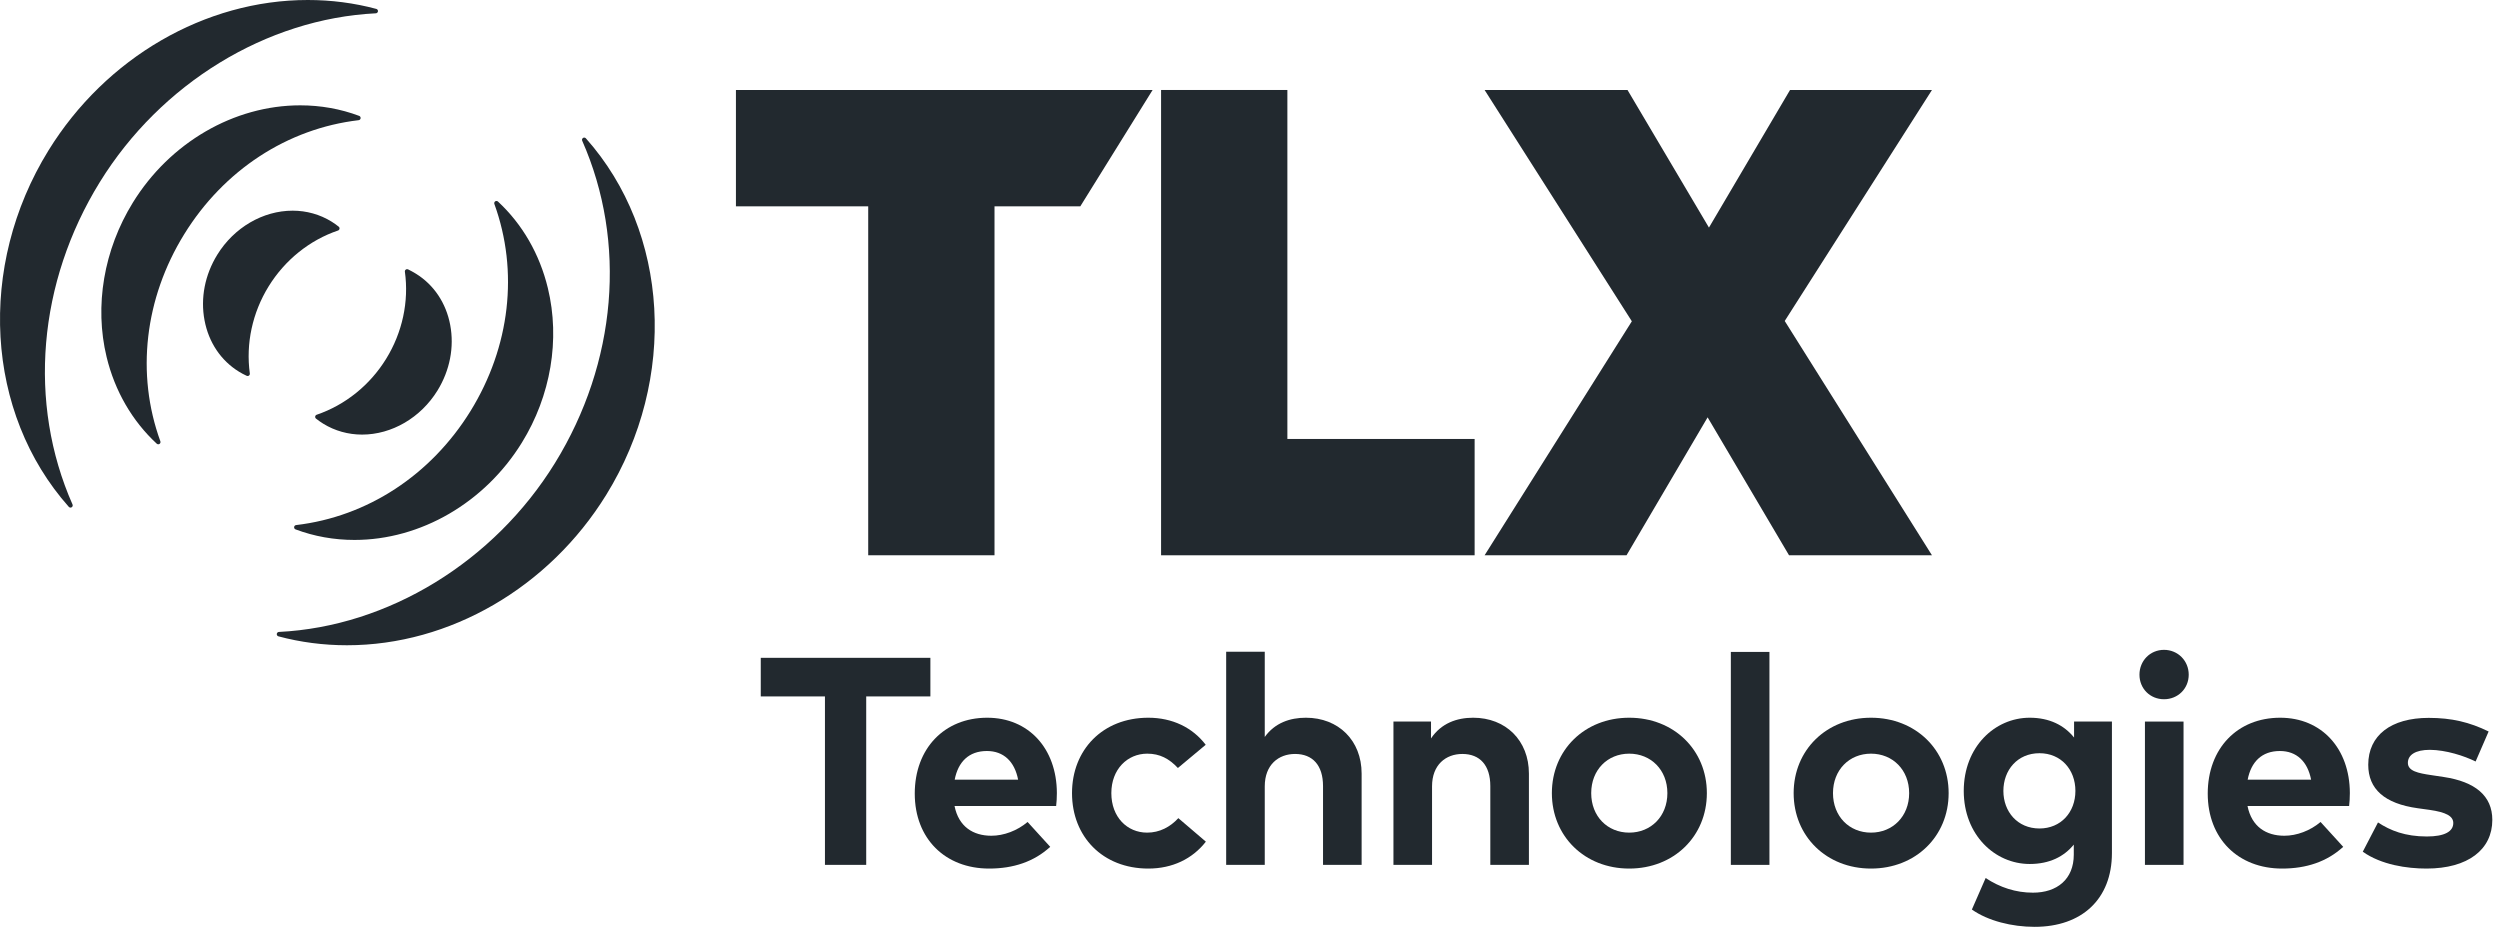
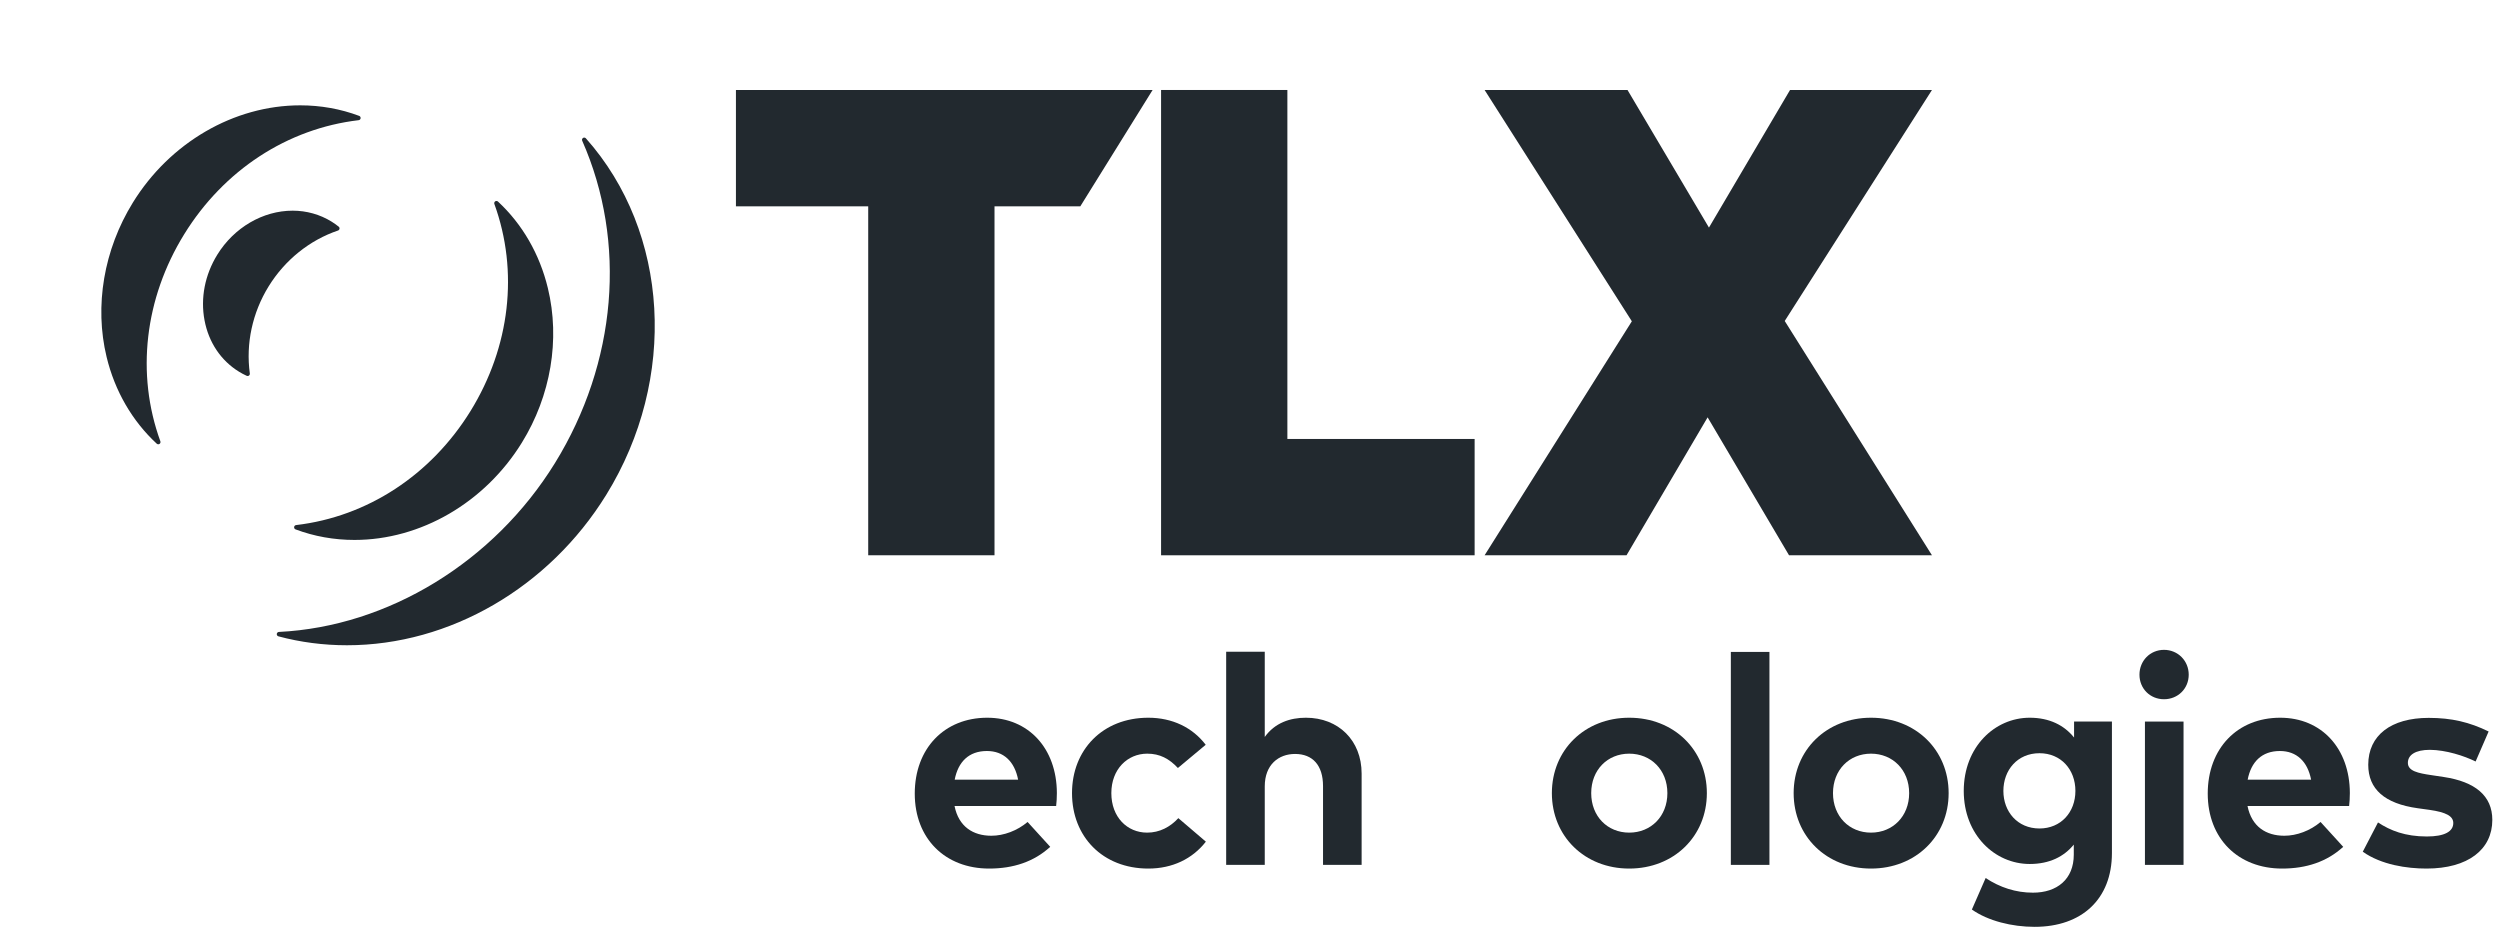
<svg xmlns="http://www.w3.org/2000/svg" width="246px" height="92px" viewBox="0 0 246 92" version="1.1">
  <title>Untitled 2</title>
  <desc>Created with Sketch.</desc>
  <g id="Page-1" stroke="none" stroke-width="1" fill="none" fill-rule="evenodd">
    <g id="tlx-logo-2019-black" fill="#22292F" fill-rule="nonzero">
      <polygon id="Fill-1" points="145.103 54.64 114.25 54.64 114.25 8.854 126.678 8.854 126.678 43.194 145.103 43.194" />
      <polygon id="Fill-2" points="175.617 31.584 190.106 54.64 176.042 54.64 168.03 41.066 160.05 54.64 146.084 54.64 160.573 31.615 146.084 8.854 160.147 8.854 168.161 22.394 176.14 8.854 190.106 8.854" />
      <polygon id="Fill-3" points="106.304 20.3 97.86 20.3 97.86 54.64 85.432 54.64 85.432 20.3 72.416 20.3 72.416 8.854 113.417 8.854" />
-       <polygon id="Fill-4" points="91.55 68.528 85.235 68.528 85.235 85.103 81.175 85.103 81.175 68.528 74.859 68.528 74.859 64.73 91.55 64.73" />
      <path d="M103.996,78.032 C103.996,78.468 103.967,78.992 103.924,79.312 L93.927,79.312 C94.334,81.349 95.76,82.237 97.55,82.237 C98.773,82.237 100.097,81.742 101.115,80.883 L103.342,83.328 C101.741,84.798 99.704,85.467 97.332,85.467 C93.009,85.467 90.012,82.528 90.012,78.089 C90.012,73.652 92.922,70.624 97.143,70.624 C101.202,70.624 103.982,73.636 103.996,78.032 Z M93.941,76.722 L100.184,76.722 C99.835,74.917 98.744,73.899 97.113,73.899 C95.324,73.899 94.276,74.975 93.941,76.722 Z" id="Combined-Shape" />
      <path d="M118.641,73.287 L115.905,75.571 C115.047,74.655 114.129,74.16 112.892,74.16 C110.929,74.16 109.356,75.703 109.356,78.045 C109.356,80.402 110.914,81.931 112.878,81.931 C114.1,81.931 115.149,81.378 115.949,80.505 L118.656,82.819 C117.331,84.521 115.352,85.467 112.995,85.467 C108.498,85.467 105.486,82.324 105.486,78.045 C105.486,73.782 108.498,70.624 112.995,70.624 C115.352,70.624 117.346,71.584 118.641,73.287" id="Fill-7" />
      <path d="M124.452,72.516 C125.456,71.118 126.955,70.624 128.498,70.624 C131.699,70.624 133.984,72.85 133.984,76.124 L133.984,85.103 L130.186,85.103 L130.186,77.347 C130.186,75.309 129.167,74.189 127.435,74.189 C125.806,74.189 124.452,75.251 124.452,77.376 L124.452,85.103 L120.655,85.103 L120.655,64.133 L124.452,64.133 L124.452,72.516 Z" id="Fill-9" />
-       <path d="M150.445,76.125 L150.445,85.104 L146.647,85.104 L146.647,77.348 C146.647,75.31 145.629,74.189 143.897,74.189 C142.267,74.189 140.913,75.251 140.913,77.376 L140.913,85.104 L137.115,85.104 L137.115,71.002 L140.812,71.002 L140.812,72.661 C141.816,71.162 143.359,70.624 144.959,70.624 C148.16,70.624 150.445,72.851 150.445,76.125" id="Fill-11" />
      <path d="M167.955,78.045 C167.955,82.294 164.709,85.467 160.315,85.467 C155.935,85.467 152.704,82.294 152.704,78.045 C152.704,73.796 155.935,70.624 160.315,70.624 C164.709,70.624 167.955,73.796 167.955,78.045 Z M156.575,78.045 C156.575,80.33 158.176,81.931 160.315,81.931 C162.454,81.931 164.07,80.33 164.07,78.045 C164.07,75.761 162.454,74.16 160.315,74.16 C158.176,74.16 156.575,75.761 156.575,78.045 Z" id="Combined-Shape" />
      <polygon id="Fill-15" points="170.315 85.104 174.113 85.104 174.113 64.149 170.315 64.149" />
      <path d="M191.746,78.045 C191.746,82.294 188.5,85.467 184.106,85.467 C179.726,85.467 176.495,82.294 176.495,78.045 C176.495,73.796 179.726,70.624 184.106,70.624 C188.5,70.624 191.746,73.796 191.746,78.045 Z M180.366,78.045 C180.366,80.33 181.967,81.931 184.106,81.931 C186.245,81.931 187.861,80.33 187.861,78.045 C187.861,75.761 186.245,74.16 184.106,74.16 C181.967,74.16 180.366,75.761 180.366,78.045 Z" id="Combined-Shape" />
      <path d="M204.089,72.574 L204.089,71.002 L207.814,71.002 L207.814,83.938 C207.814,88.465 204.86,91.201 200.203,91.201 C197.977,91.201 195.62,90.618 194.033,89.498 L195.387,86.398 C196.799,87.329 198.356,87.839 200.044,87.839 C202.402,87.839 204.06,86.529 204.06,84.098 L204.06,83.109 C203.099,84.288 201.674,85.016 199.723,85.016 C196.289,85.016 193.233,82.149 193.233,77.827 C193.233,73.491 196.289,70.624 199.723,70.624 C201.688,70.624 203.129,71.381 204.089,72.574 Z M197.133,77.827 C197.133,79.865 198.516,81.523 200.684,81.523 C202.794,81.523 204.22,79.923 204.22,77.827 C204.22,75.717 202.794,74.116 200.684,74.116 C198.516,74.116 197.133,75.775 197.133,77.827 Z" id="Combined-Shape" />
      <polygon id="Path" points="211.062 85.104 214.86 85.104 214.86 71.002 211.062 71.002" />
      <path d="M215.37,66.39 C215.37,67.758 214.307,68.805 212.939,68.805 C211.571,68.805 210.523,67.758 210.523,66.39 C210.523,65.022 211.571,63.945 212.939,63.945 C214.307,63.945 215.37,65.022 215.37,66.39 L215.37,66.39 Z" id="Path" />
      <path d="M231.153,79.312 L221.156,79.312 C221.564,81.349 222.989,82.237 224.779,82.237 C226.002,82.237 227.326,81.742 228.344,80.883 L230.571,83.328 C228.97,84.798 226.933,85.467 224.561,85.467 C220.239,85.467 217.241,82.528 217.241,78.089 C217.241,73.652 220.151,70.624 224.372,70.624 C228.432,70.624 231.212,73.636 231.226,78.032 C231.226,78.468 231.196,78.992 231.153,79.312 Z M227.413,76.722 C227.065,74.917 225.973,73.899 224.342,73.899 C222.553,73.899 221.505,74.975 221.17,76.722 L227.413,76.722 Z" id="Combined-Shape" />
      <path d="M243.6,74.932 C242.479,74.378 240.689,73.796 239.103,73.783 C237.663,73.783 236.935,74.291 236.935,75.063 C236.935,75.877 237.954,76.081 239.234,76.271 L240.485,76.459 C243.542,76.925 245.244,78.293 245.244,80.68 C245.244,83.59 242.858,85.467 238.769,85.467 C236.847,85.467 234.33,85.104 232.497,83.809 L233.995,80.927 C235.203,81.728 236.673,82.31 238.798,82.31 C240.558,82.31 241.403,81.815 241.403,80.986 C241.403,80.302 240.689,79.923 239.059,79.69 L237.91,79.531 C234.65,79.079 233.035,77.653 233.035,75.251 C233.035,72.357 235.276,70.639 238.987,70.639 C241.243,70.639 243.003,71.061 244.881,71.978 L243.6,74.932 Z" id="Fill-21" />
      <path d="M15.573,43.719 C15.519,43.719 15.466,43.699 15.424,43.66 C13.004,41.419 11.298,38.469 10.491,35.131 C9.274,30.106 10.214,24.566 13.074,19.934 C16.714,14.032 23.023,10.365 29.54,10.365 C31.552,10.365 33.505,10.714 35.344,11.403 C35.438,11.439 35.497,11.533 35.484,11.634 C35.472,11.736 35.393,11.815 35.292,11.826 C28.276,12.652 22.019,16.742 18.124,23.052 C14.226,29.37 13.37,36.796 15.78,43.424 C15.814,43.52 15.779,43.626 15.695,43.683 C15.658,43.707 15.615,43.719 15.573,43.719" id="Fill-22" />
-       <path d="M6.935,49.949 C6.874,49.949 6.814,49.924 6.771,49.875 C-1.445,40.629 -2.269,26.209 4.768,14.807 C10.404,5.674 20.181,0 30.284,0 C32.592,0 34.862,0.295 37.03,0.877 C37.134,0.905 37.203,1.005 37.192,1.112 C37.18,1.22 37.092,1.303 36.984,1.309 C26.225,1.842 15.815,8.208 9.819,17.924 C3.728,27.79 2.726,39.647 7.136,49.64 C7.18,49.74 7.145,49.856 7.055,49.914 C7.017,49.937 6.977,49.949 6.935,49.949" id="Fill-24" />
      <path d="M34.146,63.493 C31.835,63.493 29.564,63.198 27.397,62.616 C27.293,62.588 27.224,62.487 27.235,62.381 C27.247,62.272 27.334,62.189 27.443,62.183 C38.201,61.651 48.609,55.284 54.607,45.567 C60.695,35.699 61.698,23.842 57.288,13.847 C57.245,13.749 57.279,13.633 57.37,13.574 C57.407,13.551 57.447,13.539 57.489,13.539 C57.55,13.539 57.609,13.564 57.653,13.613 C65.874,22.858 66.698,37.281 59.658,48.685 C54.021,57.819 44.245,63.493 34.146,63.493" id="Fill-26" />
-       <path d="M35.627,42.764 C34.265,42.764 32.945,42.394 31.81,41.694 C31.561,41.54 31.322,41.372 31.094,41.19 C31.032,41.14 31.001,41.059 31.015,40.981 C31.029,40.902 31.084,40.836 31.16,40.811 C33.97,39.852 36.398,37.901 37.992,35.314 C39.594,32.722 40.251,29.675 39.841,26.736 C39.829,26.655 39.864,26.575 39.931,26.527 C39.968,26.499 40.014,26.485 40.059,26.485 C40.092,26.485 40.125,26.493 40.156,26.507 C40.403,26.629 40.67,26.773 40.921,26.928 C42.693,28.022 43.893,29.815 44.301,31.977 C44.712,34.161 44.266,36.453 43.046,38.432 C41.397,41.104 38.554,42.764 35.627,42.764" id="Fill-28" />
      <path d="M24.365,37 C24.334,37 24.303,36.993 24.273,36.979 C24.008,36.857 23.751,36.72 23.504,36.567 C21.732,35.475 20.532,33.682 20.126,31.518 C19.713,29.334 20.16,27.041 21.382,25.061 C23.029,22.39 25.87,20.73 28.797,20.73 C30.161,20.73 31.482,21.101 32.616,21.801 C32.865,21.955 33.103,22.122 33.328,22.304 C33.391,22.354 33.422,22.434 33.407,22.513 C33.394,22.592 33.337,22.657 33.261,22.683 C30.46,23.633 28.035,25.585 26.433,28.179 C24.836,30.766 24.179,33.811 24.583,36.75 C24.593,36.83 24.56,36.909 24.496,36.957 C24.457,36.985 24.411,37 24.365,37" id="Fill-30" />
      <path d="M34.882,53.13 C32.873,53.13 30.921,52.78 29.082,52.092 C28.988,52.056 28.929,51.961 28.942,51.86 C28.954,51.759 29.033,51.68 29.134,51.668 C36.147,50.843 42.404,46.751 46.302,40.442 C50.199,34.123 51.052,26.698 48.645,20.069 C48.611,19.974 48.646,19.866 48.731,19.811 C48.767,19.786 48.81,19.775 48.852,19.775 C48.905,19.775 48.959,19.794 49.001,19.833 C51.404,22.064 53.102,25.008 53.909,28.348 C55.135,33.397 54.203,38.941 51.351,43.558 C47.707,49.462 41.397,53.13 34.882,53.13" id="Fill-32" />
    </g>
  </g>
</svg>